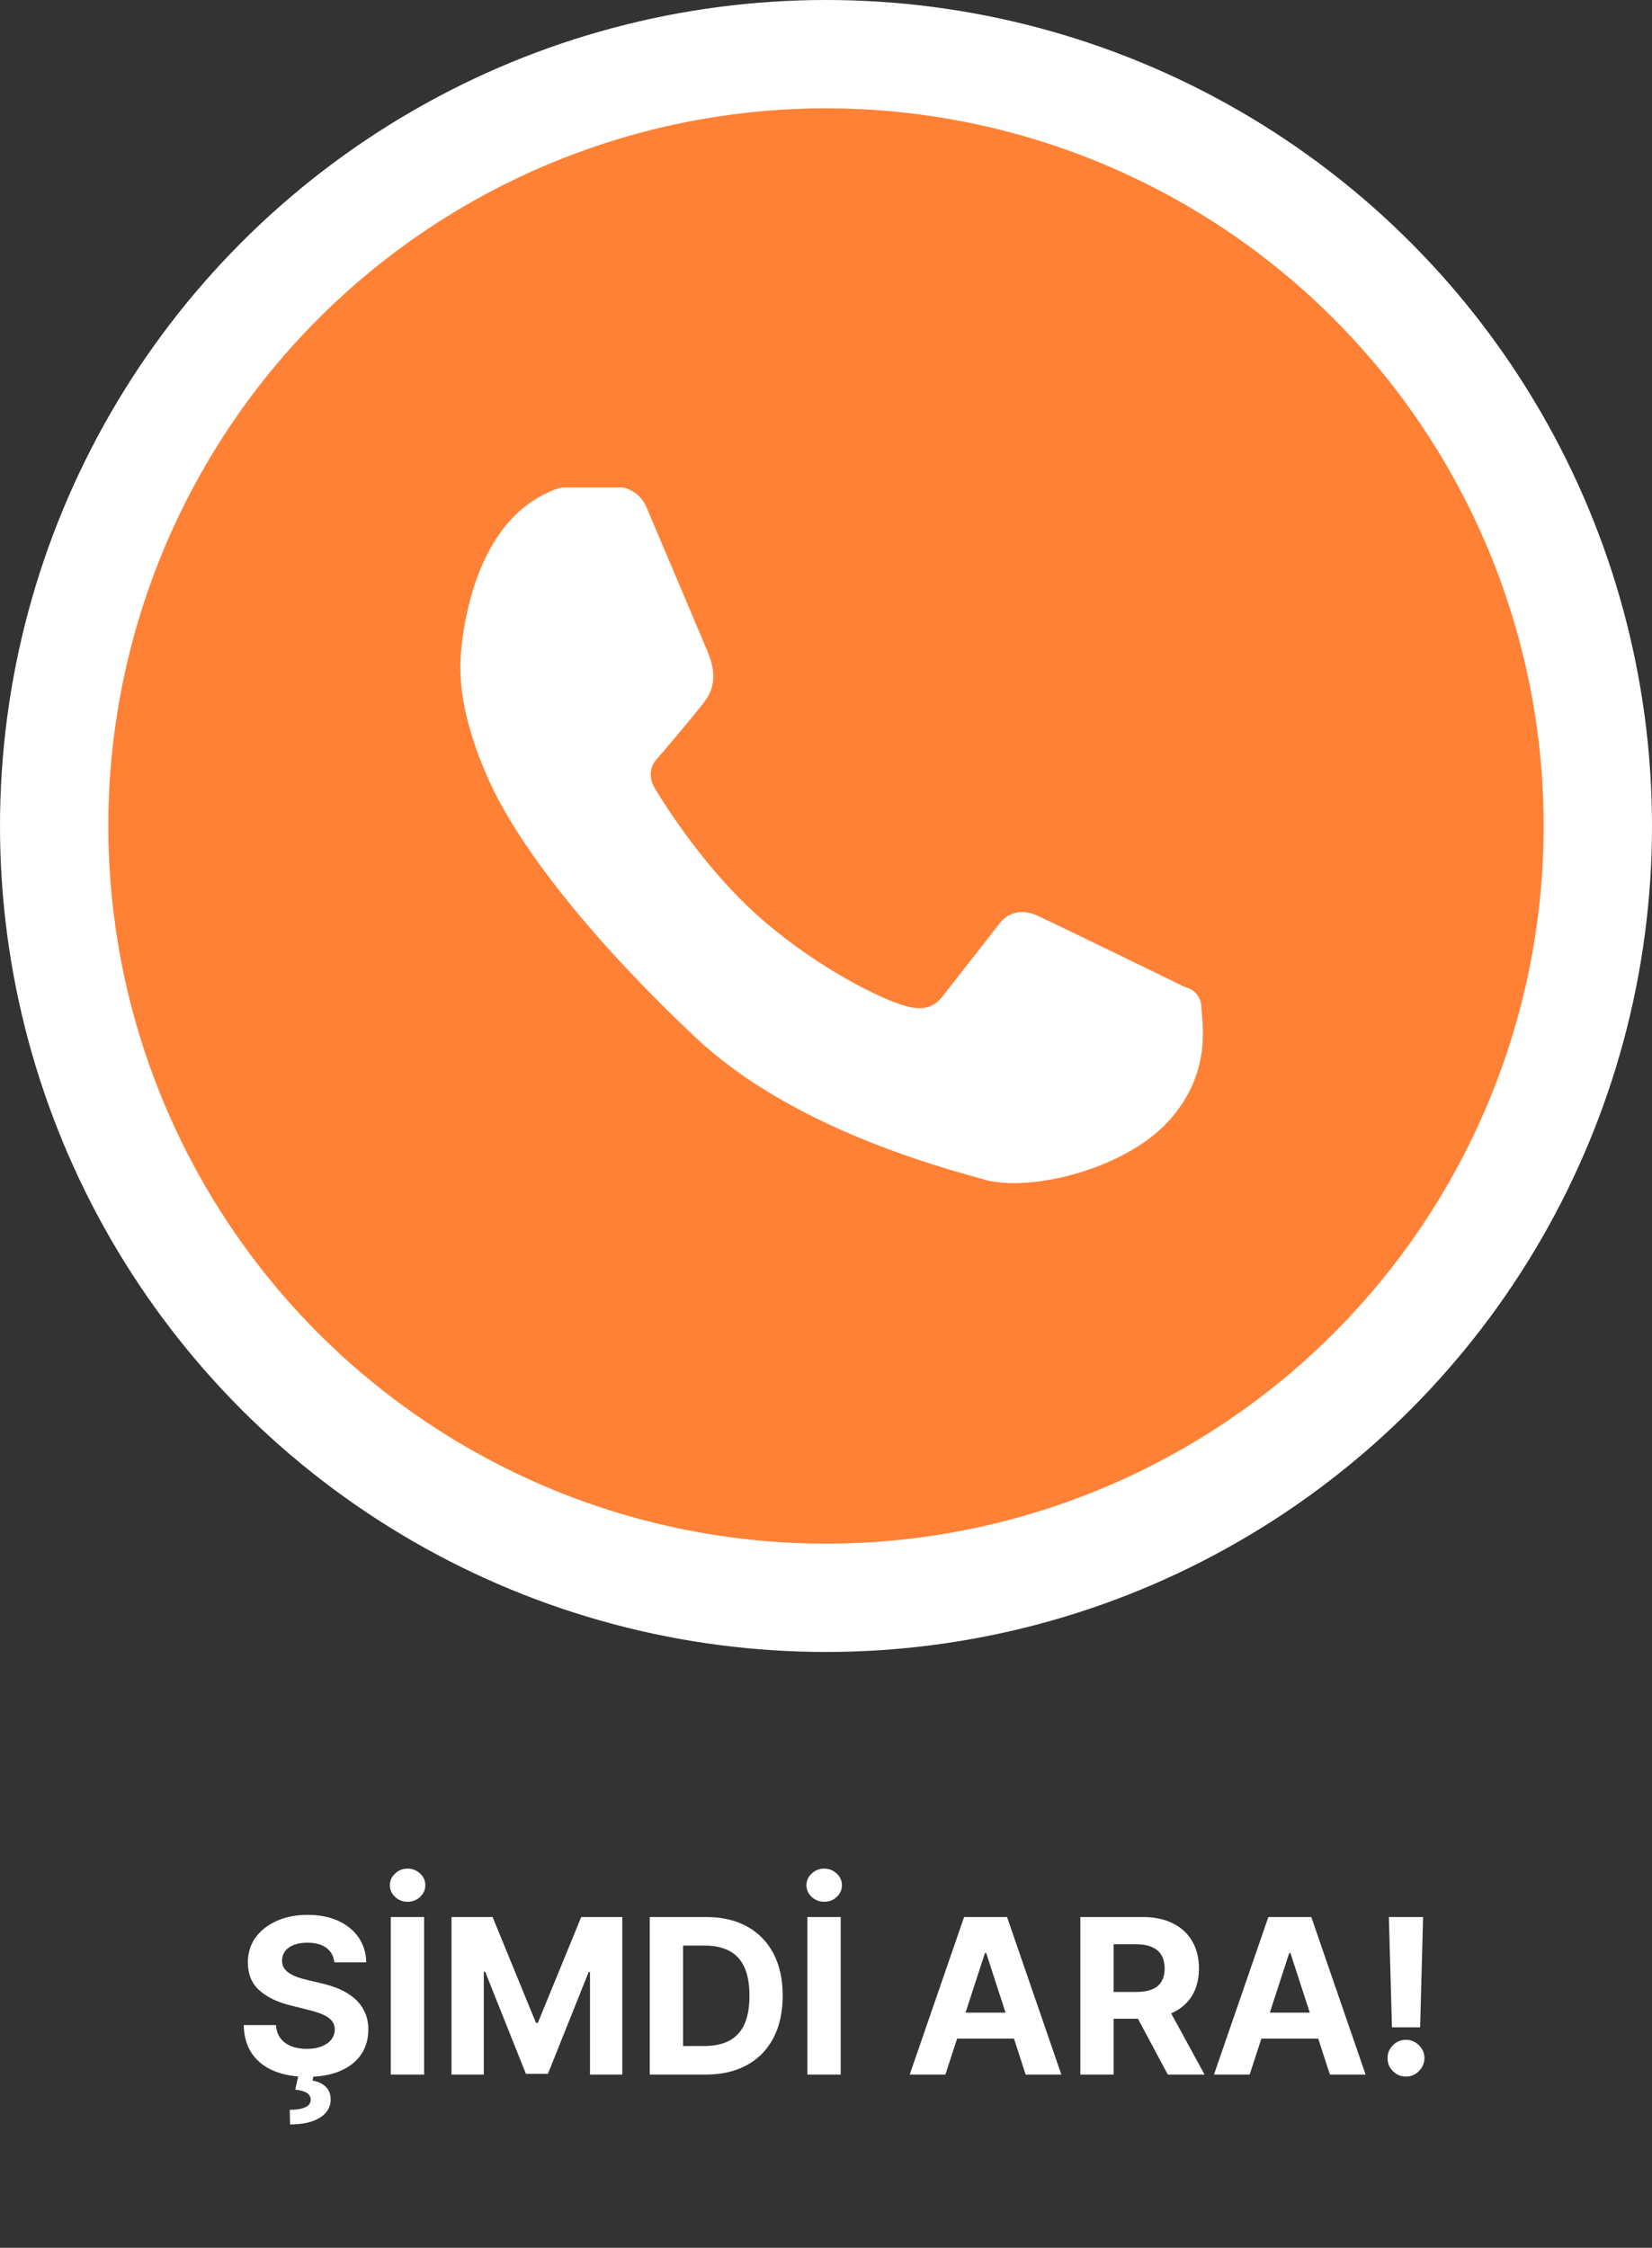
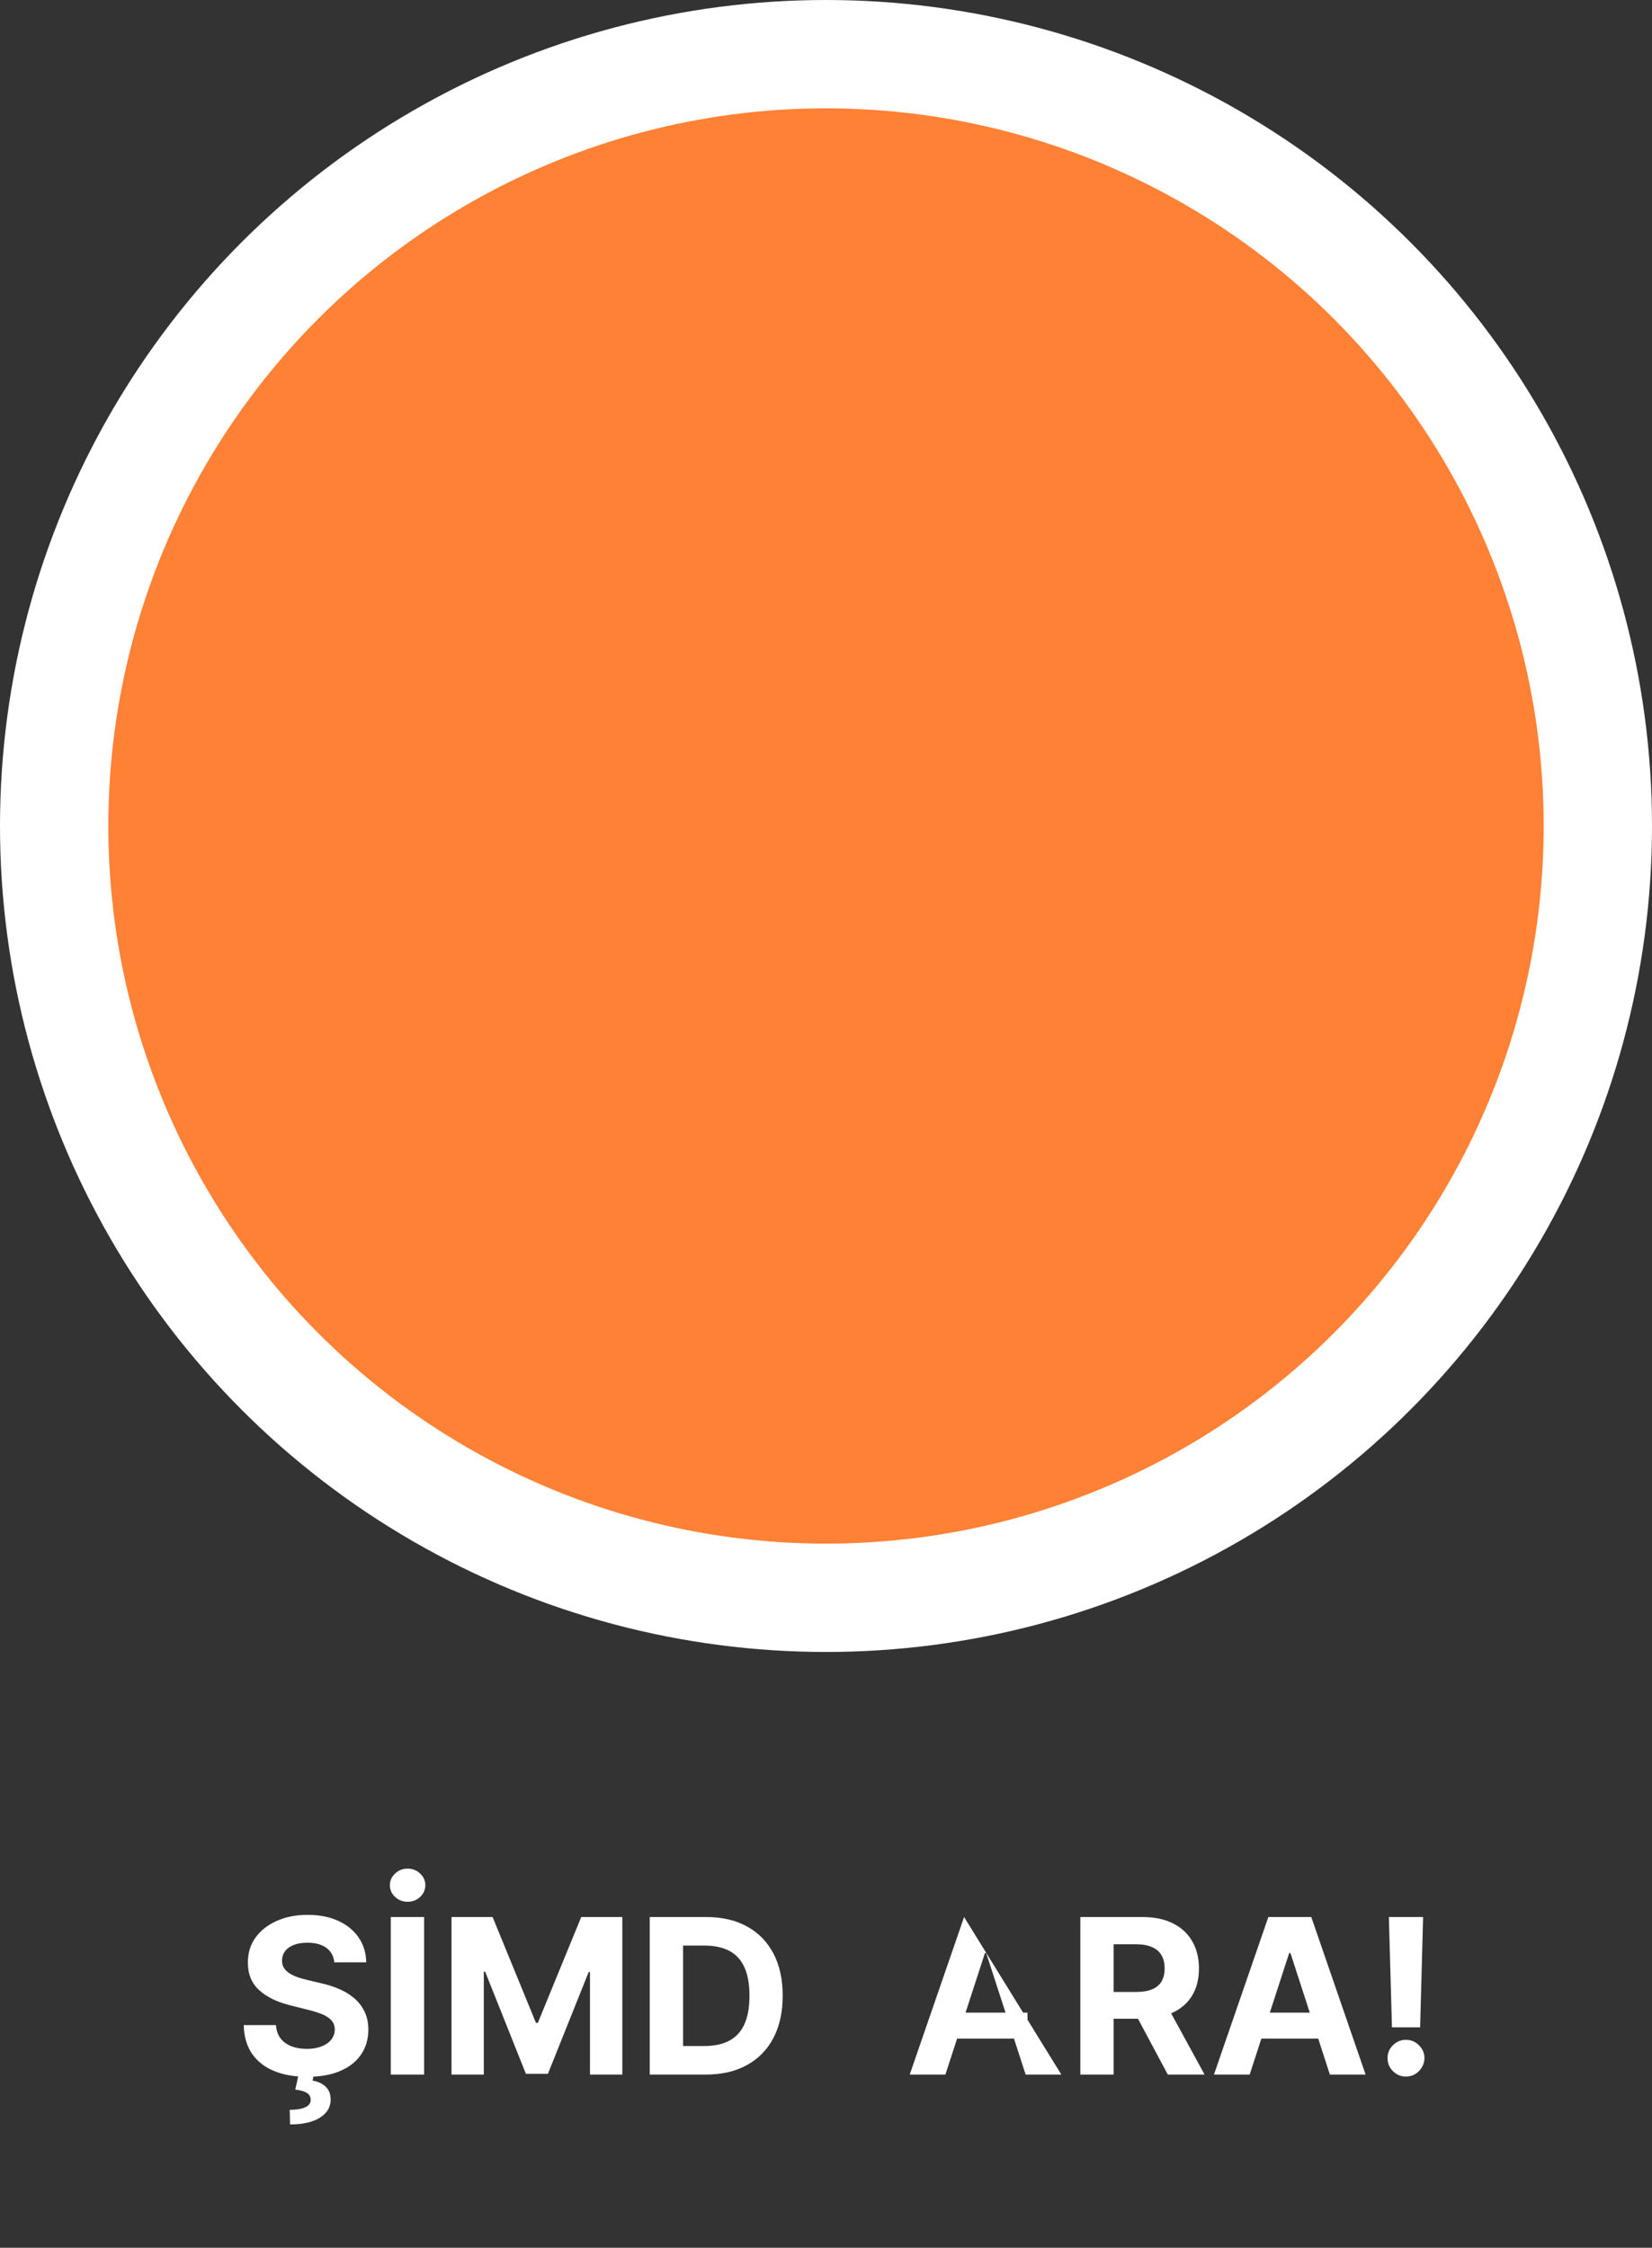
<svg xmlns="http://www.w3.org/2000/svg" width="61" height="83" viewBox="0 0 61 83" fill="none">
  <rect x="0" y="0" width="61" height="83" fill="#333333" stroke="none" />
  <circle cx="30.5" cy="30.5" r="28.5" fill="#FF8135" stroke="white" stroke-width="4" />
-   <path d="M19.703 18.476C19.703 18.476 20.448 18 20.837 18H23.013C23.2 18.044 23.375 18.131 23.522 18.255C23.67 18.379 23.787 18.536 23.864 18.713C24.126 19.325 25.959 23.661 26.101 23.996C26.242 24.331 26.593 25.157 26.022 25.898C25.451 26.64 24.258 28.024 24.258 28.024C24.258 28.024 23.786 28.453 24.195 29.134C24.605 29.816 26.044 32.066 27.929 33.765C29.813 35.465 32.119 36.715 33.269 37.096C34.419 37.477 34.671 36.964 35.111 36.399C35.551 35.833 36.922 34.083 36.922 34.083C36.922 34.083 37.395 33.386 38.325 33.819C39.255 34.253 43.775 36.457 43.775 36.457C43.938 36.491 44.084 36.581 44.19 36.711C44.296 36.84 44.355 37.002 44.358 37.17C44.389 37.788 44.767 39.64 43.129 41.42C41.491 43.2 38.007 44.026 36.357 43.56C34.707 43.095 29.253 41.659 25.695 38.319C22.137 34.979 19.256 31.462 18.078 28.868C16.899 26.274 16.965 24.737 17.03 24.012C17.096 23.286 17.47 19.912 19.703 18.476Z" fill="white" />
  <path d="M12.344 72.46C12.321 72.231 12.223 72.053 12.051 71.926C11.879 71.799 11.645 71.736 11.349 71.736C11.149 71.736 10.979 71.764 10.841 71.821C10.703 71.876 10.597 71.953 10.523 72.051C10.451 72.15 10.415 72.261 10.415 72.386C10.411 72.49 10.433 72.581 10.48 72.659C10.529 72.737 10.597 72.804 10.682 72.861C10.767 72.916 10.866 72.964 10.977 73.006C11.089 73.046 11.208 73.079 11.335 73.108L11.858 73.233C12.112 73.29 12.345 73.365 12.557 73.46C12.769 73.555 12.953 73.671 13.108 73.81C13.263 73.948 13.383 74.111 13.469 74.298C13.556 74.486 13.6 74.701 13.602 74.943C13.6 75.299 13.509 75.608 13.329 75.869C13.152 76.129 12.894 76.331 12.557 76.474C12.222 76.617 11.817 76.688 11.344 76.688C10.874 76.688 10.465 76.615 10.117 76.472C9.77 76.328 9.499 76.115 9.304 75.832C9.111 75.548 9.009 75.197 9 74.778H10.19C10.204 74.974 10.259 75.136 10.358 75.267C10.458 75.396 10.592 75.493 10.758 75.56C10.927 75.624 11.117 75.656 11.329 75.656C11.538 75.656 11.719 75.626 11.872 75.565C12.027 75.505 12.148 75.421 12.233 75.312C12.318 75.204 12.361 75.081 12.361 74.94C12.361 74.81 12.322 74.7 12.244 74.611C12.169 74.522 12.057 74.446 11.909 74.383C11.763 74.321 11.584 74.264 11.372 74.213L10.739 74.054C10.248 73.935 9.861 73.748 9.577 73.494C9.293 73.24 9.152 72.899 9.153 72.469C9.152 72.117 9.245 71.809 9.435 71.546C9.626 71.282 9.888 71.077 10.222 70.929C10.555 70.781 10.934 70.707 11.358 70.707C11.79 70.707 12.167 70.781 12.489 70.929C12.812 71.077 13.064 71.282 13.244 71.546C13.424 71.809 13.517 72.114 13.523 72.46H12.344ZM11.031 76.582H11.588L11.543 76.829C11.738 76.86 11.897 76.933 12.02 77.048C12.145 77.164 12.208 77.321 12.21 77.52C12.212 77.802 12.081 78.026 11.818 78.193C11.555 78.362 11.186 78.446 10.71 78.446L10.699 77.906C10.938 77.906 11.124 77.877 11.258 77.818C11.395 77.761 11.466 77.672 11.472 77.551C11.475 77.436 11.431 77.347 11.338 77.287C11.245 77.226 11.1 77.184 10.903 77.159L11.031 76.582Z" fill="white" />
  <path d="M15.66 70.787V76.605H14.43V70.787H15.66ZM15.052 70.224C14.872 70.224 14.718 70.165 14.589 70.046C14.46 69.924 14.396 69.779 14.396 69.611C14.396 69.444 14.46 69.301 14.589 69.182C14.718 69.061 14.871 69 15.049 69C15.231 69 15.385 69.061 15.512 69.182C15.641 69.301 15.705 69.444 15.705 69.611C15.705 69.779 15.641 69.924 15.512 70.046C15.385 70.165 15.232 70.224 15.052 70.224Z" fill="white" />
  <path d="M16.672 70.787H18.189L19.791 74.696H19.859L21.462 70.787H22.979V76.605H21.785V72.818H21.737L20.232 76.577H19.419L17.913 72.804H17.865V76.605H16.672V70.787Z" fill="white" />
  <path d="M26.055 76.605H23.992V70.787H26.072C26.657 70.787 27.161 70.903 27.583 71.136C28.005 71.367 28.33 71.7 28.558 72.133C28.787 72.567 28.901 73.086 28.901 73.69C28.901 74.296 28.787 74.817 28.558 75.253C28.33 75.688 28.004 76.023 27.577 76.256C27.153 76.489 26.646 76.605 26.055 76.605ZM25.222 75.551H26.004C26.367 75.551 26.673 75.487 26.921 75.358C27.171 75.227 27.359 75.026 27.484 74.753C27.611 74.478 27.674 74.124 27.674 73.69C27.674 73.26 27.611 72.909 27.484 72.636C27.359 72.364 27.172 72.163 26.924 72.034C26.676 71.905 26.37 71.841 26.006 71.841H25.222V75.551Z" fill="white" />
-   <path d="M31.043 70.787V76.605H29.812V70.787H31.043ZM30.435 70.224C30.255 70.224 30.1 70.165 29.972 70.046C29.843 69.924 29.778 69.779 29.778 69.611C29.778 69.444 29.843 69.301 29.972 69.182C30.1 69.061 30.254 69 30.432 69C30.614 69 30.768 69.061 30.895 69.182C31.024 69.301 31.088 69.444 31.088 69.611C31.088 69.779 31.024 69.924 30.895 70.046C30.768 70.165 30.615 70.224 30.435 70.224Z" fill="white" />
-   <path d="M34.909 76.605H33.591L35.599 70.787H37.185L39.19 76.605H37.872L36.415 72.117H36.369L34.909 76.605ZM34.827 74.318H37.94V75.278H34.827V74.318Z" fill="white" />
+   <path d="M34.909 76.605H33.591L35.599 70.787L39.19 76.605H37.872L36.415 72.117H36.369L34.909 76.605ZM34.827 74.318H37.94V75.278H34.827V74.318Z" fill="white" />
  <path d="M39.891 76.605V70.787H42.186C42.626 70.787 43.001 70.865 43.311 71.023C43.624 71.178 43.861 71.399 44.024 71.685C44.189 71.969 44.271 72.303 44.271 72.688C44.271 73.074 44.188 73.406 44.021 73.685C43.855 73.961 43.613 74.173 43.297 74.321C42.983 74.469 42.602 74.543 42.155 74.543H40.618V73.554H41.956C42.191 73.554 42.386 73.522 42.541 73.457C42.697 73.393 42.812 73.296 42.888 73.168C42.965 73.039 43.004 72.879 43.004 72.688C43.004 72.494 42.965 72.331 42.888 72.199C42.812 72.066 42.696 71.966 42.538 71.898C42.383 71.828 42.187 71.793 41.95 71.793H41.121V76.605H39.891ZM43.033 73.957L44.479 76.605H43.121L41.706 73.957H43.033Z" fill="white" />
  <path d="M46.144 76.605H44.825L46.834 70.787H48.419L50.425 76.605H49.106L47.649 72.117H47.604L46.144 76.605ZM46.061 74.318H49.175V75.278H46.061V74.318Z" fill="white" />
  <path d="M52.548 70.787L52.438 74.861H51.398L51.284 70.787H52.548ZM51.918 76.679C51.73 76.679 51.569 76.613 51.435 76.48C51.3 76.346 51.234 76.185 51.236 75.997C51.234 75.812 51.3 75.653 51.435 75.52C51.569 75.387 51.73 75.321 51.918 75.321C52.097 75.321 52.256 75.387 52.392 75.52C52.528 75.653 52.597 75.812 52.599 75.997C52.597 76.122 52.564 76.237 52.5 76.341C52.438 76.443 52.355 76.526 52.253 76.588C52.151 76.649 52.039 76.679 51.918 76.679Z" fill="white" />
</svg>